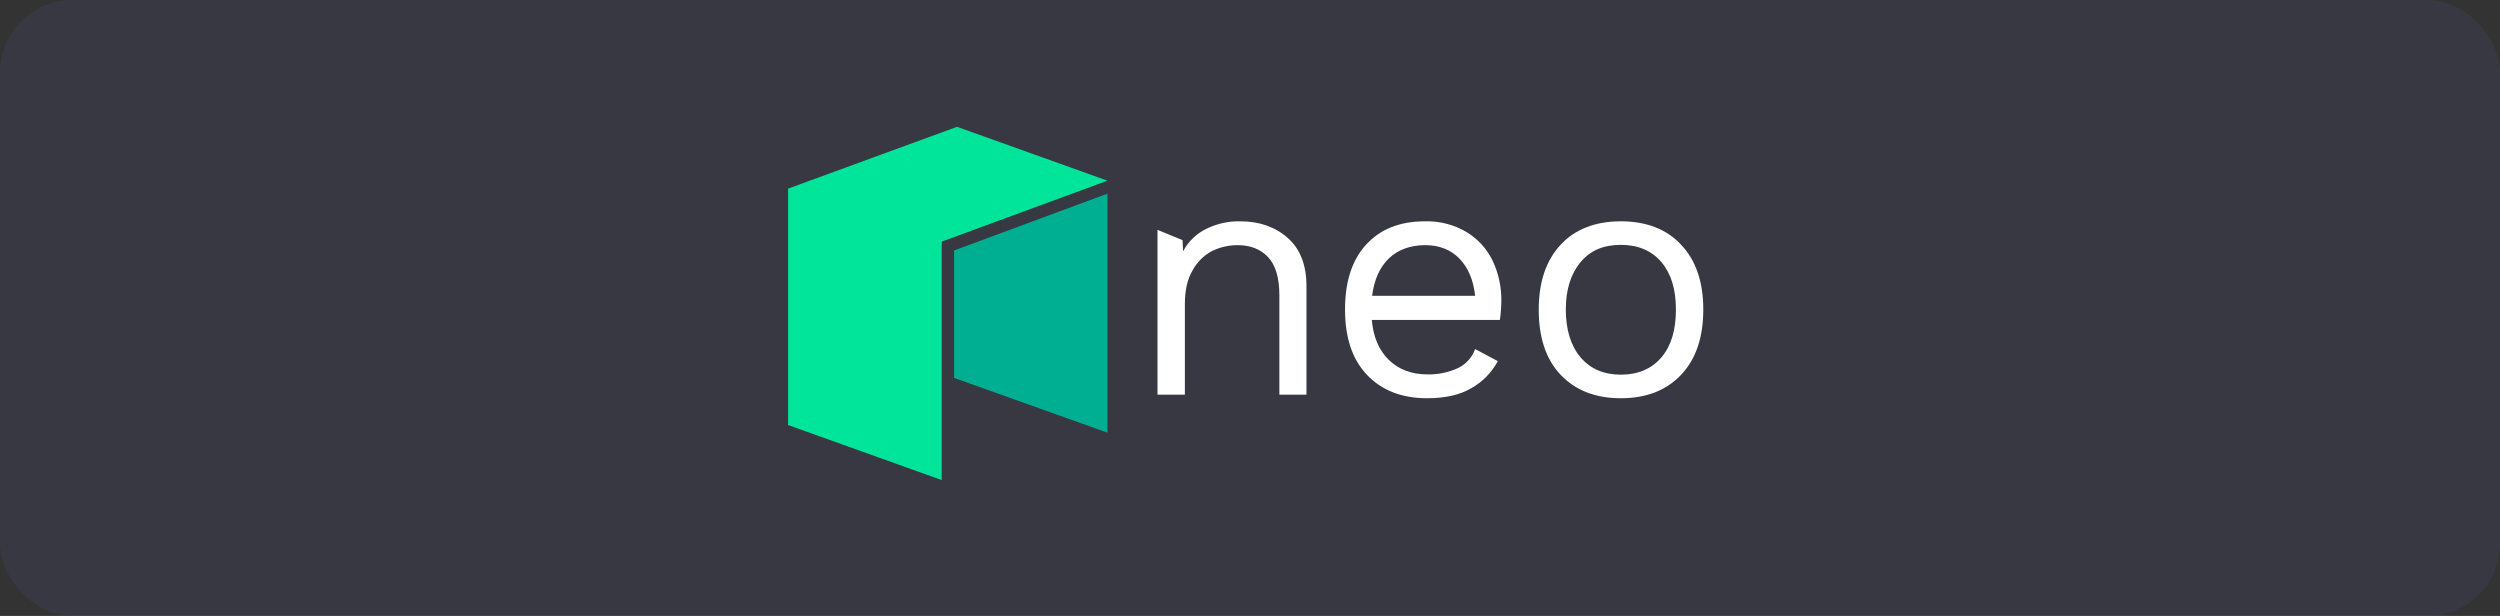
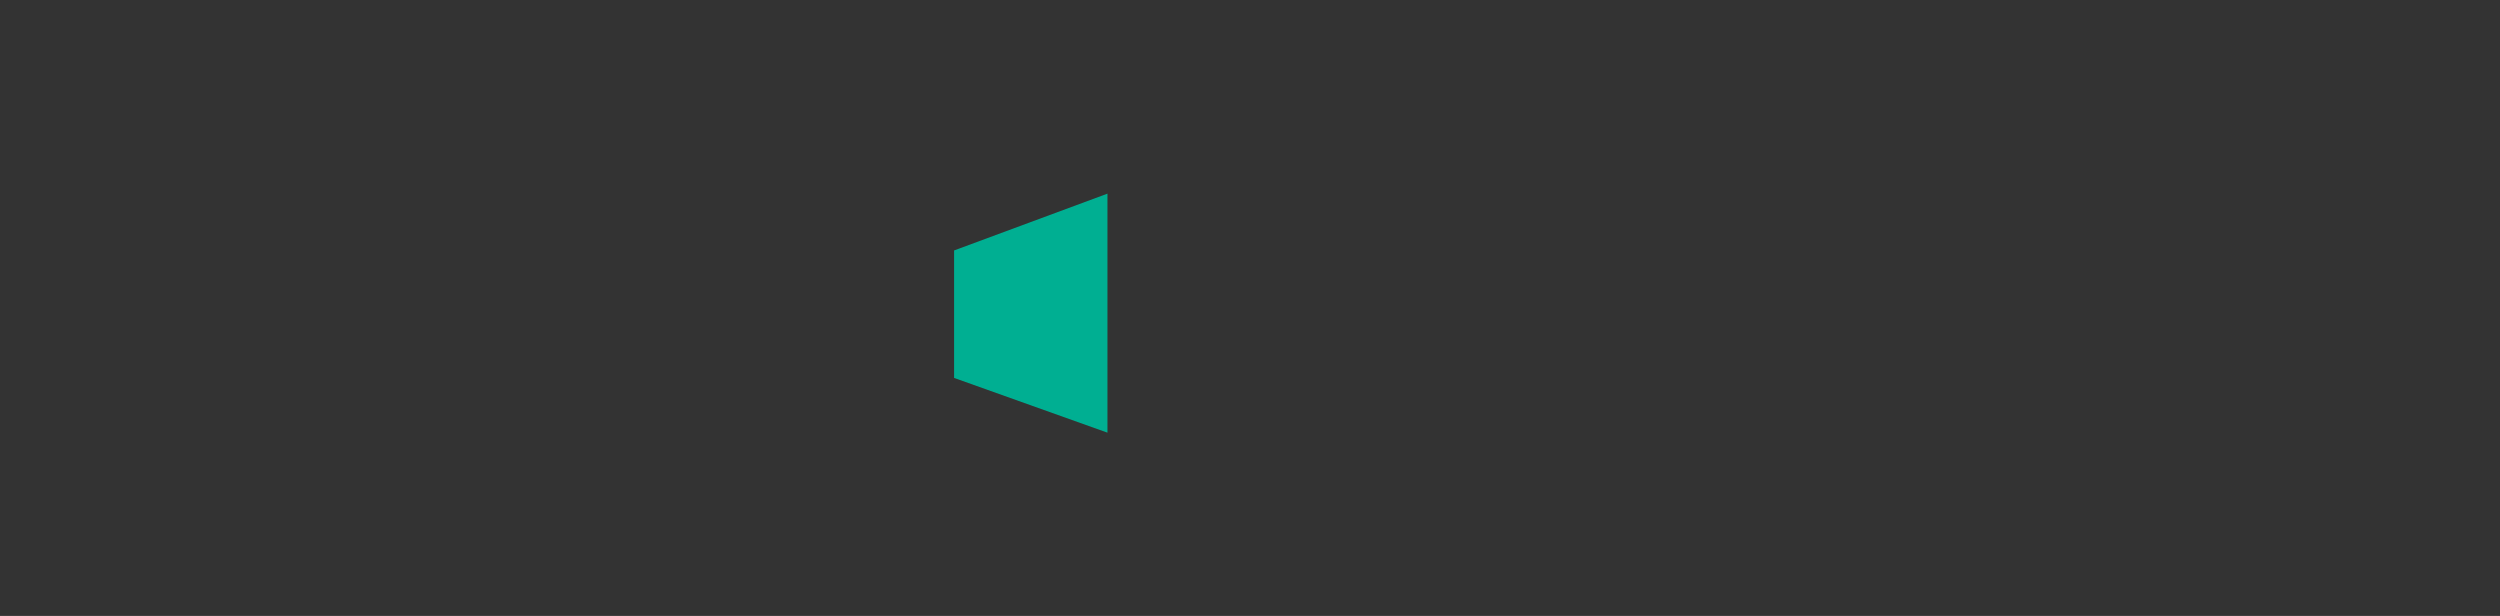
<svg xmlns="http://www.w3.org/2000/svg" width="276" height="68" viewBox="0 0 276 68" fill="none">
  <rect x="0" y="0" width="276" height="68" fill="#333333" stroke="none" />
-   <rect width="276" height="68" rx="8" fill="#474B73" fill-opacity="0.25" />
-   <path d="M142.185 26.285C143.55 27.488 144.233 29.275 144.233 31.582V43.575H141.243V32.623C141.243 30.672 140.82 29.242 139.975 28.365C139.13 27.488 138.025 27.065 136.628 27.065C135.648 27.064 134.681 27.286 133.8 27.715C132.889 28.203 132.143 28.949 131.655 29.86C131.07 30.835 130.81 32.102 130.81 33.597V43.575H127.788V25.375L130.55 26.512L130.615 27.747C131.187 26.653 132.1 25.775 133.215 25.245C134.368 24.683 135.638 24.405 136.92 24.433C139.043 24.433 140.798 25.05 142.185 26.285Z" fill="white" />
-   <path d="M165.586 35.32H151.448C151.611 37.237 152.261 38.7 153.333 39.74C154.406 40.78 155.836 41.333 157.558 41.333C158.747 41.365 159.926 41.121 161.003 40.617C161.866 40.189 162.529 39.444 162.856 38.538L165.358 39.87C164.677 41.147 163.638 42.197 162.368 42.892C161.133 43.608 159.508 43.965 157.558 43.965C154.731 43.965 152.521 43.087 150.896 41.365C149.271 39.642 148.491 37.237 148.491 34.182C148.491 31.128 149.238 28.755 150.798 27.032C152.358 25.31 154.503 24.433 157.331 24.433C158.927 24.39 160.503 24.795 161.881 25.602C163.13 26.351 164.135 27.446 164.773 28.755C165.435 30.145 165.769 31.668 165.748 33.208C165.743 33.914 165.688 34.62 165.586 35.32ZM153.333 28.527C152.326 29.503 151.708 30.867 151.481 32.655H162.856C162.661 30.9 162.076 29.535 161.133 28.56C160.191 27.585 158.923 27.065 157.331 27.065C155.738 27.065 154.341 27.552 153.333 28.527Z" fill="white" />
-   <path d="M185.606 27.032C187.231 28.755 188.043 31.128 188.043 34.182C188.043 37.237 187.231 39.642 185.606 41.365C183.981 43.087 181.771 43.965 178.943 43.965C176.116 43.965 173.906 43.087 172.281 41.365C170.656 39.642 169.876 37.237 169.876 34.182C169.876 31.128 170.688 28.755 172.281 27.032C173.873 25.31 176.116 24.433 178.943 24.433C181.771 24.433 184.013 25.31 185.606 27.032ZM174.491 28.95C173.418 30.218 172.866 31.973 172.866 34.182C172.866 36.392 173.418 38.18 174.491 39.447C175.563 40.715 177.058 41.365 178.943 41.365C180.828 41.365 182.356 40.715 183.428 39.447C184.501 38.18 185.021 36.425 185.021 34.182C185.021 31.94 184.501 30.218 183.428 28.95C182.356 27.683 180.861 27.032 178.943 27.032C177.026 27.032 175.563 27.65 174.491 28.95Z" fill="white" />
-   <path d="M87 20.825V46.922L103.965 53V26.675L122.263 19.948L105.655 14L87 20.825Z" fill="#00E599" />
  <path d="M105.331 27.65V41.722L122.263 47.767V21.378L105.331 27.65Z" fill="#00AF92" />
</svg>